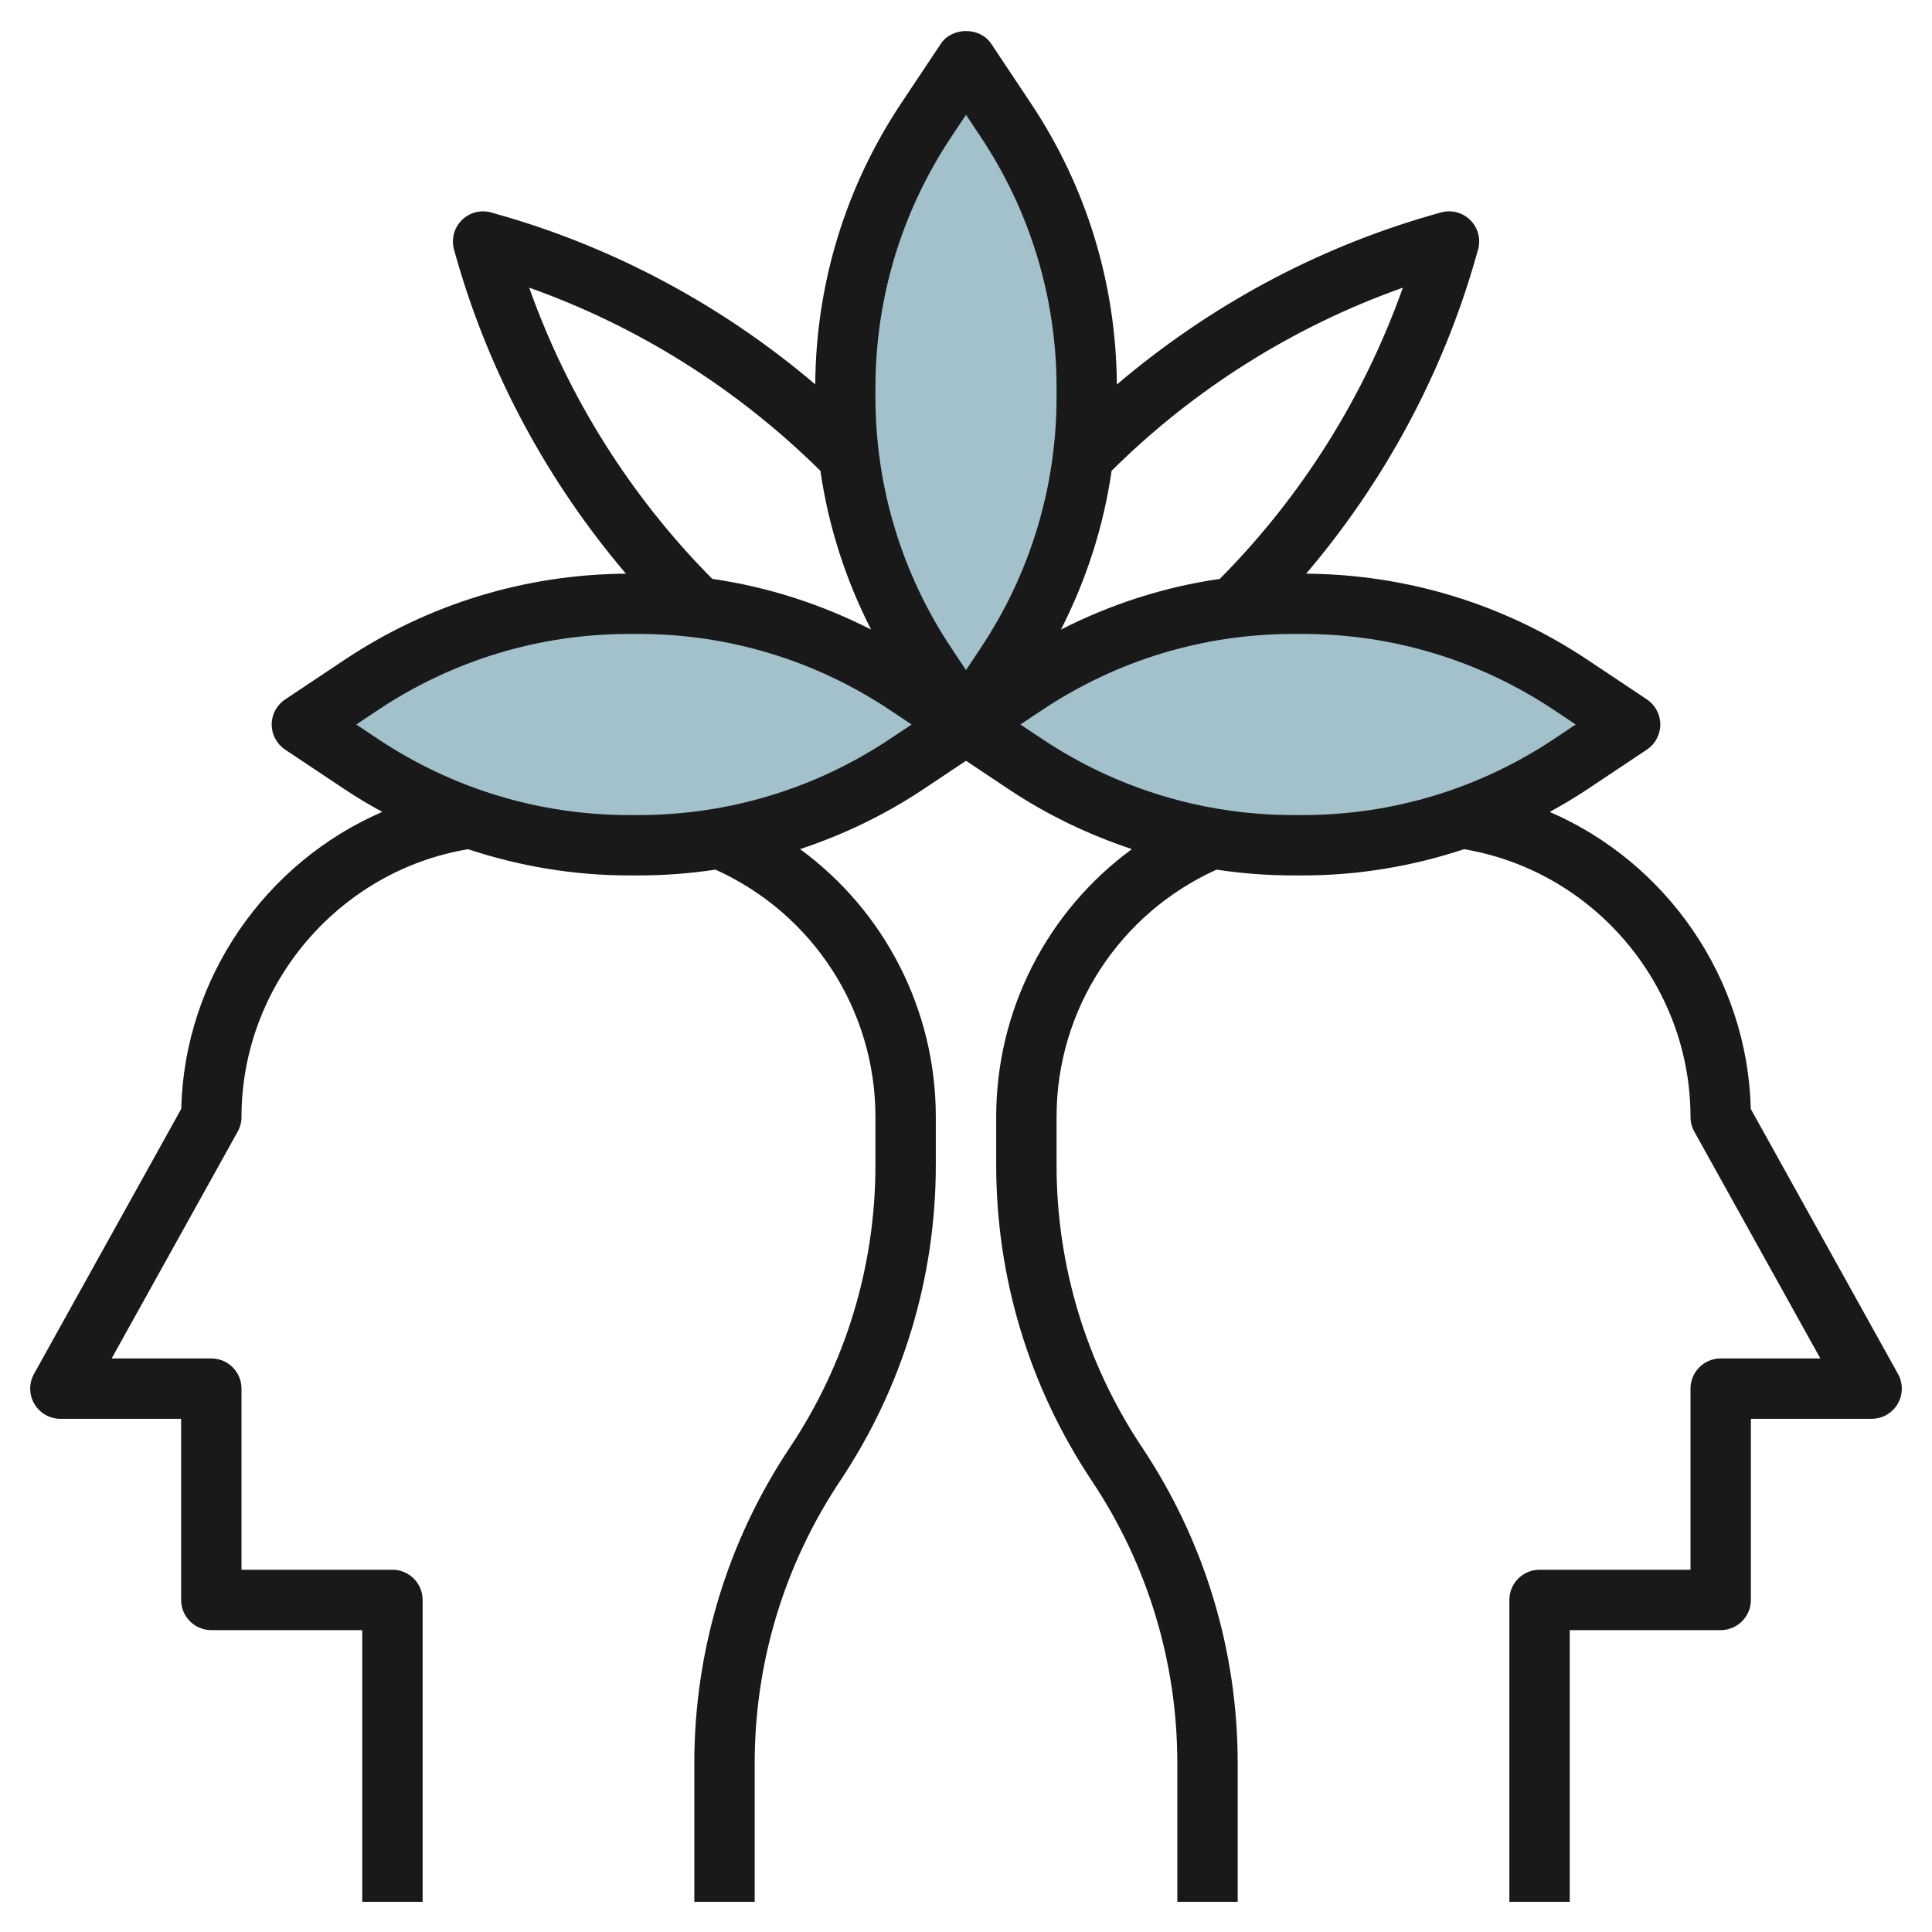
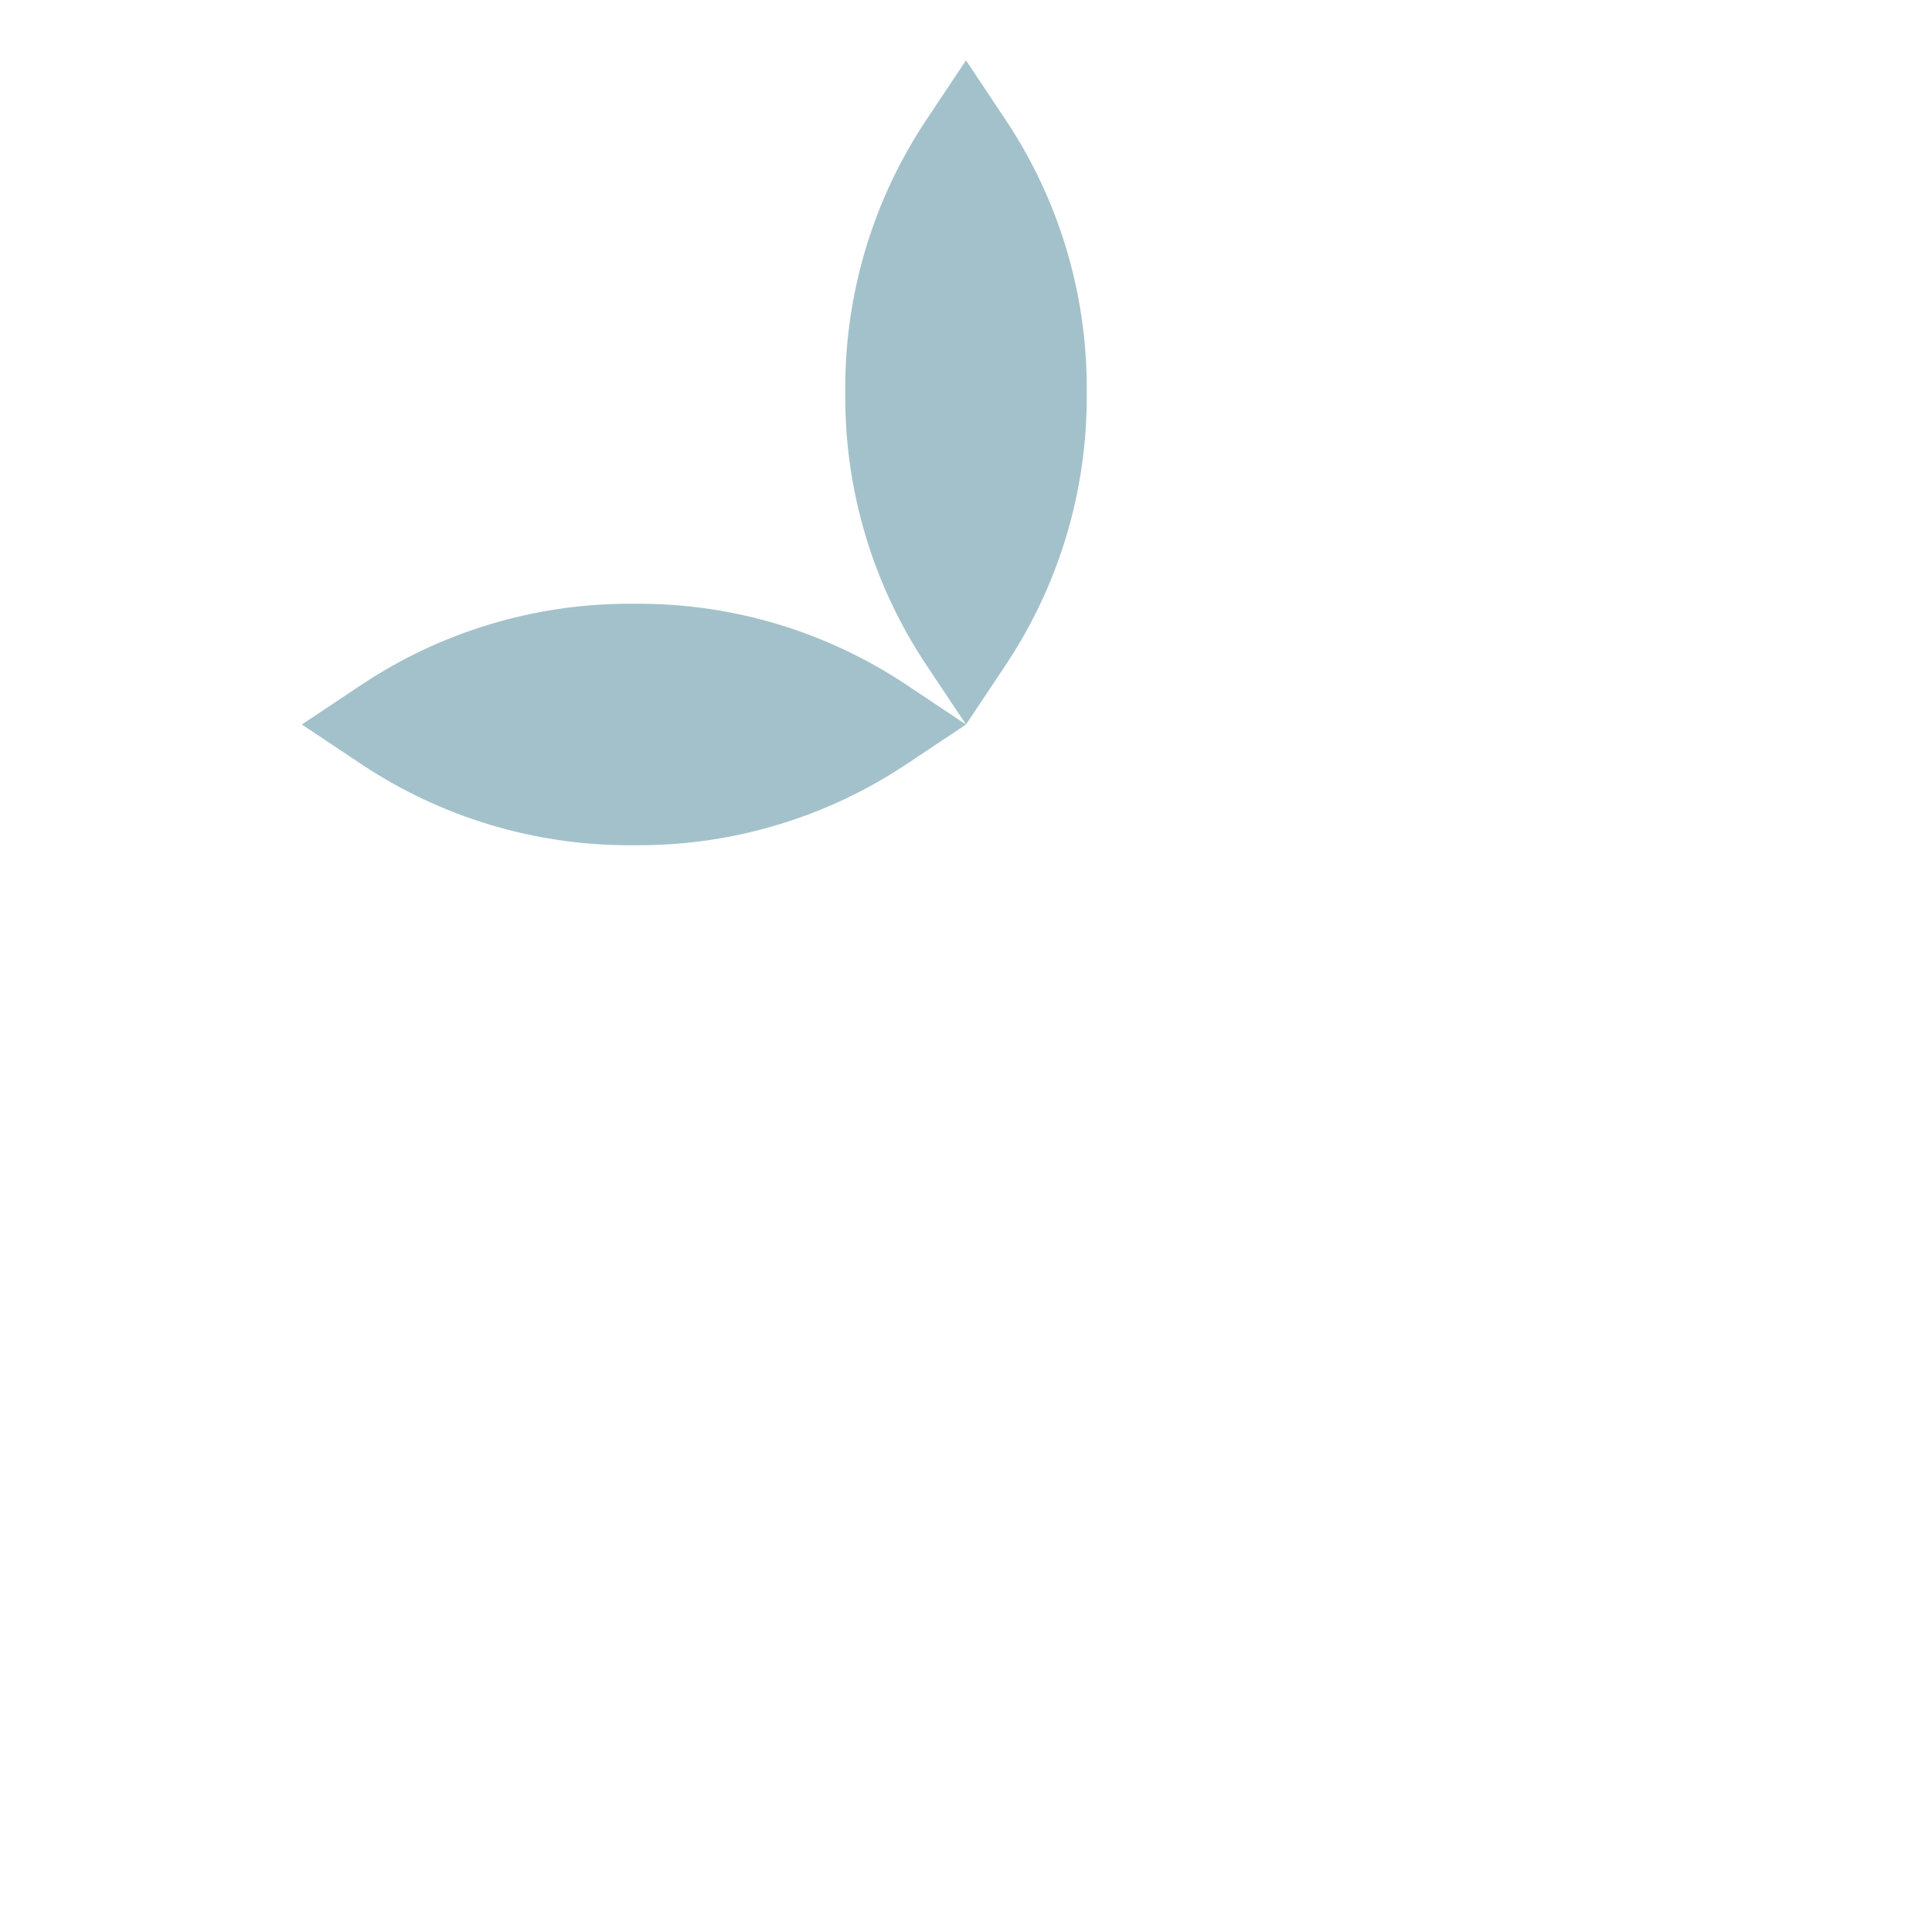
<svg xmlns="http://www.w3.org/2000/svg" id="Layer_3" enable-background="new 0 0 64 64" height="512" viewBox="0 0 64 64" width="512">
  <g fill="#a3c1ca">
    <path d="m32 24 1.313-1.969c1.752-2.628 2.687-5.717 2.687-8.875v-.311c0-3.159-.935-6.247-2.687-8.875l-1.313-1.97-1.313 1.969c-1.752 2.628-2.687 5.717-2.687 8.875v.311c0 3.159.935 6.247 2.687 8.875z" />
    <path d="m32 24-1.969-1.313c-2.628-1.752-5.717-2.687-8.875-2.687h-.311c-3.159 0-6.247.935-8.875 2.687l-1.97 1.313 1.969 1.313c2.628 1.752 5.717 2.687 8.875 2.687h.311c3.159 0 6.247-.935 8.875-2.687z" />
-     <path d="m54 24-1.969-1.313c-2.628-1.752-5.717-2.687-8.875-2.687h-.311c-3.159 0-6.247.935-8.875 2.687l-1.97 1.313 1.969 1.313c2.628 1.752 5.717 2.687 8.875 2.687h.311c3.159 0 6.247-.935 8.875-2.687z" />
  </g>
-   <path d="m57.997 36.735c-.106-4.345-2.798-8.169-6.66-9.839.424-.233.842-.48 1.248-.75l1.969-1.313c.279-.187.446-.499.446-.833s-.167-.646-.445-.832l-1.969-1.313c-2.771-1.847-5.991-2.829-9.318-2.851 2.586-3.039 4.517-6.61 5.615-10.456l.078-.273c.101-.35.003-.726-.254-.982-.257-.257-.632-.353-.982-.254l-.271.078c-3.833 1.095-7.394 3.017-10.457 5.621-.021-3.33-1.003-6.552-2.852-9.323l-1.312-1.969c-.371-.557-1.293-.557-1.664 0l-1.312 1.969c-1.847 2.77-2.83 5.989-2.851 9.318-3.039-2.586-6.611-4.517-10.456-5.615l-.272-.078c-.351-.1-.726-.003-.982.254-.257.257-.354.633-.254.982l.077.272c1.099 3.846 3.03 7.417 5.616 10.456-3.327.022-6.547 1.004-9.318 2.851l-1.969 1.313c-.281.186-.448.498-.448.832s.167.646.445.832l1.969 1.313c.406.271.824.517 1.249.75-3.861 1.671-6.554 5.494-6.66 9.839l-4.877 8.779c-.172.31-.168.688.012.993.179.306.508.494.862.494h4v6c0 .552.447 1 1 1h5v9h2v-10c0-.552-.447-1-1-1h-5v-6c0-.552-.447-1-1-1h-3.301l4.175-7.514c.083-.149.126-.316.126-.486 0-4.377 3.213-8.149 7.504-8.869 1.712.567 3.509.869 5.341.869h.311c.857 0 1.708-.066 2.546-.192 3.221 1.457 5.298 4.642 5.298 8.192v1.592c0 3.34-.979 6.574-2.832 9.354-2.072 3.108-3.168 6.726-3.168 10.462v4.592h2v-4.592c0-3.34.979-6.574 2.832-9.354 2.072-3.108 3.168-6.726 3.168-10.462v-1.592c0-3.562-1.707-6.83-4.496-8.872 1.432-.475 2.806-1.133 4.082-1.983l1.414-.943 1.414.943c1.276.85 2.65 1.508 4.082 1.983-2.789 2.042-4.496 5.31-4.496 8.872v1.592c0 3.736 1.096 7.354 3.168 10.463 1.853 2.779 2.832 6.013 2.832 9.353v4.592h2v-4.592c0-3.736-1.096-7.354-3.168-10.463-1.853-2.779-2.832-6.013-2.832-9.353v-1.592c0-3.55 2.077-6.735 5.299-8.192.838.126 1.688.192 2.546.192h.311c1.832 0 3.629-.302 5.341-.869 4.29.719 7.503 4.492 7.503 8.869 0 .17.043.337.126.486l4.175 7.514h-3.301c-.553 0-1 .448-1 1v6h-5c-.553 0-1 .448-1 1v10h2v-9h5c.553 0 1-.448 1-1v-6h4c.354 0 .683-.188.862-.493.18-.306.184-.683.012-.993zm-17.591-17.558c-1.835.265-3.606.835-5.26 1.678.843-1.654 1.413-3.425 1.678-5.26 2.726-2.707 6.032-4.784 9.647-6.065-1.281 3.613-3.358 6.921-6.065 9.647zm-11.406-6.333c0-2.972.871-5.849 2.52-8.32l.48-.721.48.721c1.649 2.472 2.52 5.349 2.52 8.32v.312c0 2.972-.871 5.849-2.52 8.32l-.48.721-.48-.721c-1.648-2.472-2.52-5.349-2.52-8.32zm-1.823 2.753c.265 1.834.835 3.604 1.678 5.257-1.655-.842-3.426-1.413-5.26-1.678-2.706-2.726-4.784-6.033-6.065-9.647 3.592 1.274 6.887 3.341 9.647 6.068zm2.3 8.884c-2.473 1.648-5.351 2.519-8.322 2.519h-.311c-2.971 0-5.849-.871-8.321-2.519l-.72-.481.721-.481c2.472-1.648 5.35-2.519 8.321-2.519h.311c2.971 0 5.849.871 8.321 2.519l.72.481zm13.368 2.519c-2.971 0-5.849-.871-8.321-2.519l-.721-.481.721-.481c2.472-1.648 5.35-2.519 8.321-2.519h.311c2.971 0 5.849.871 8.321 2.519l.72.481-.721.481c-2.472 1.648-5.35 2.519-8.321 2.519z" fill="#191919" />
</svg>